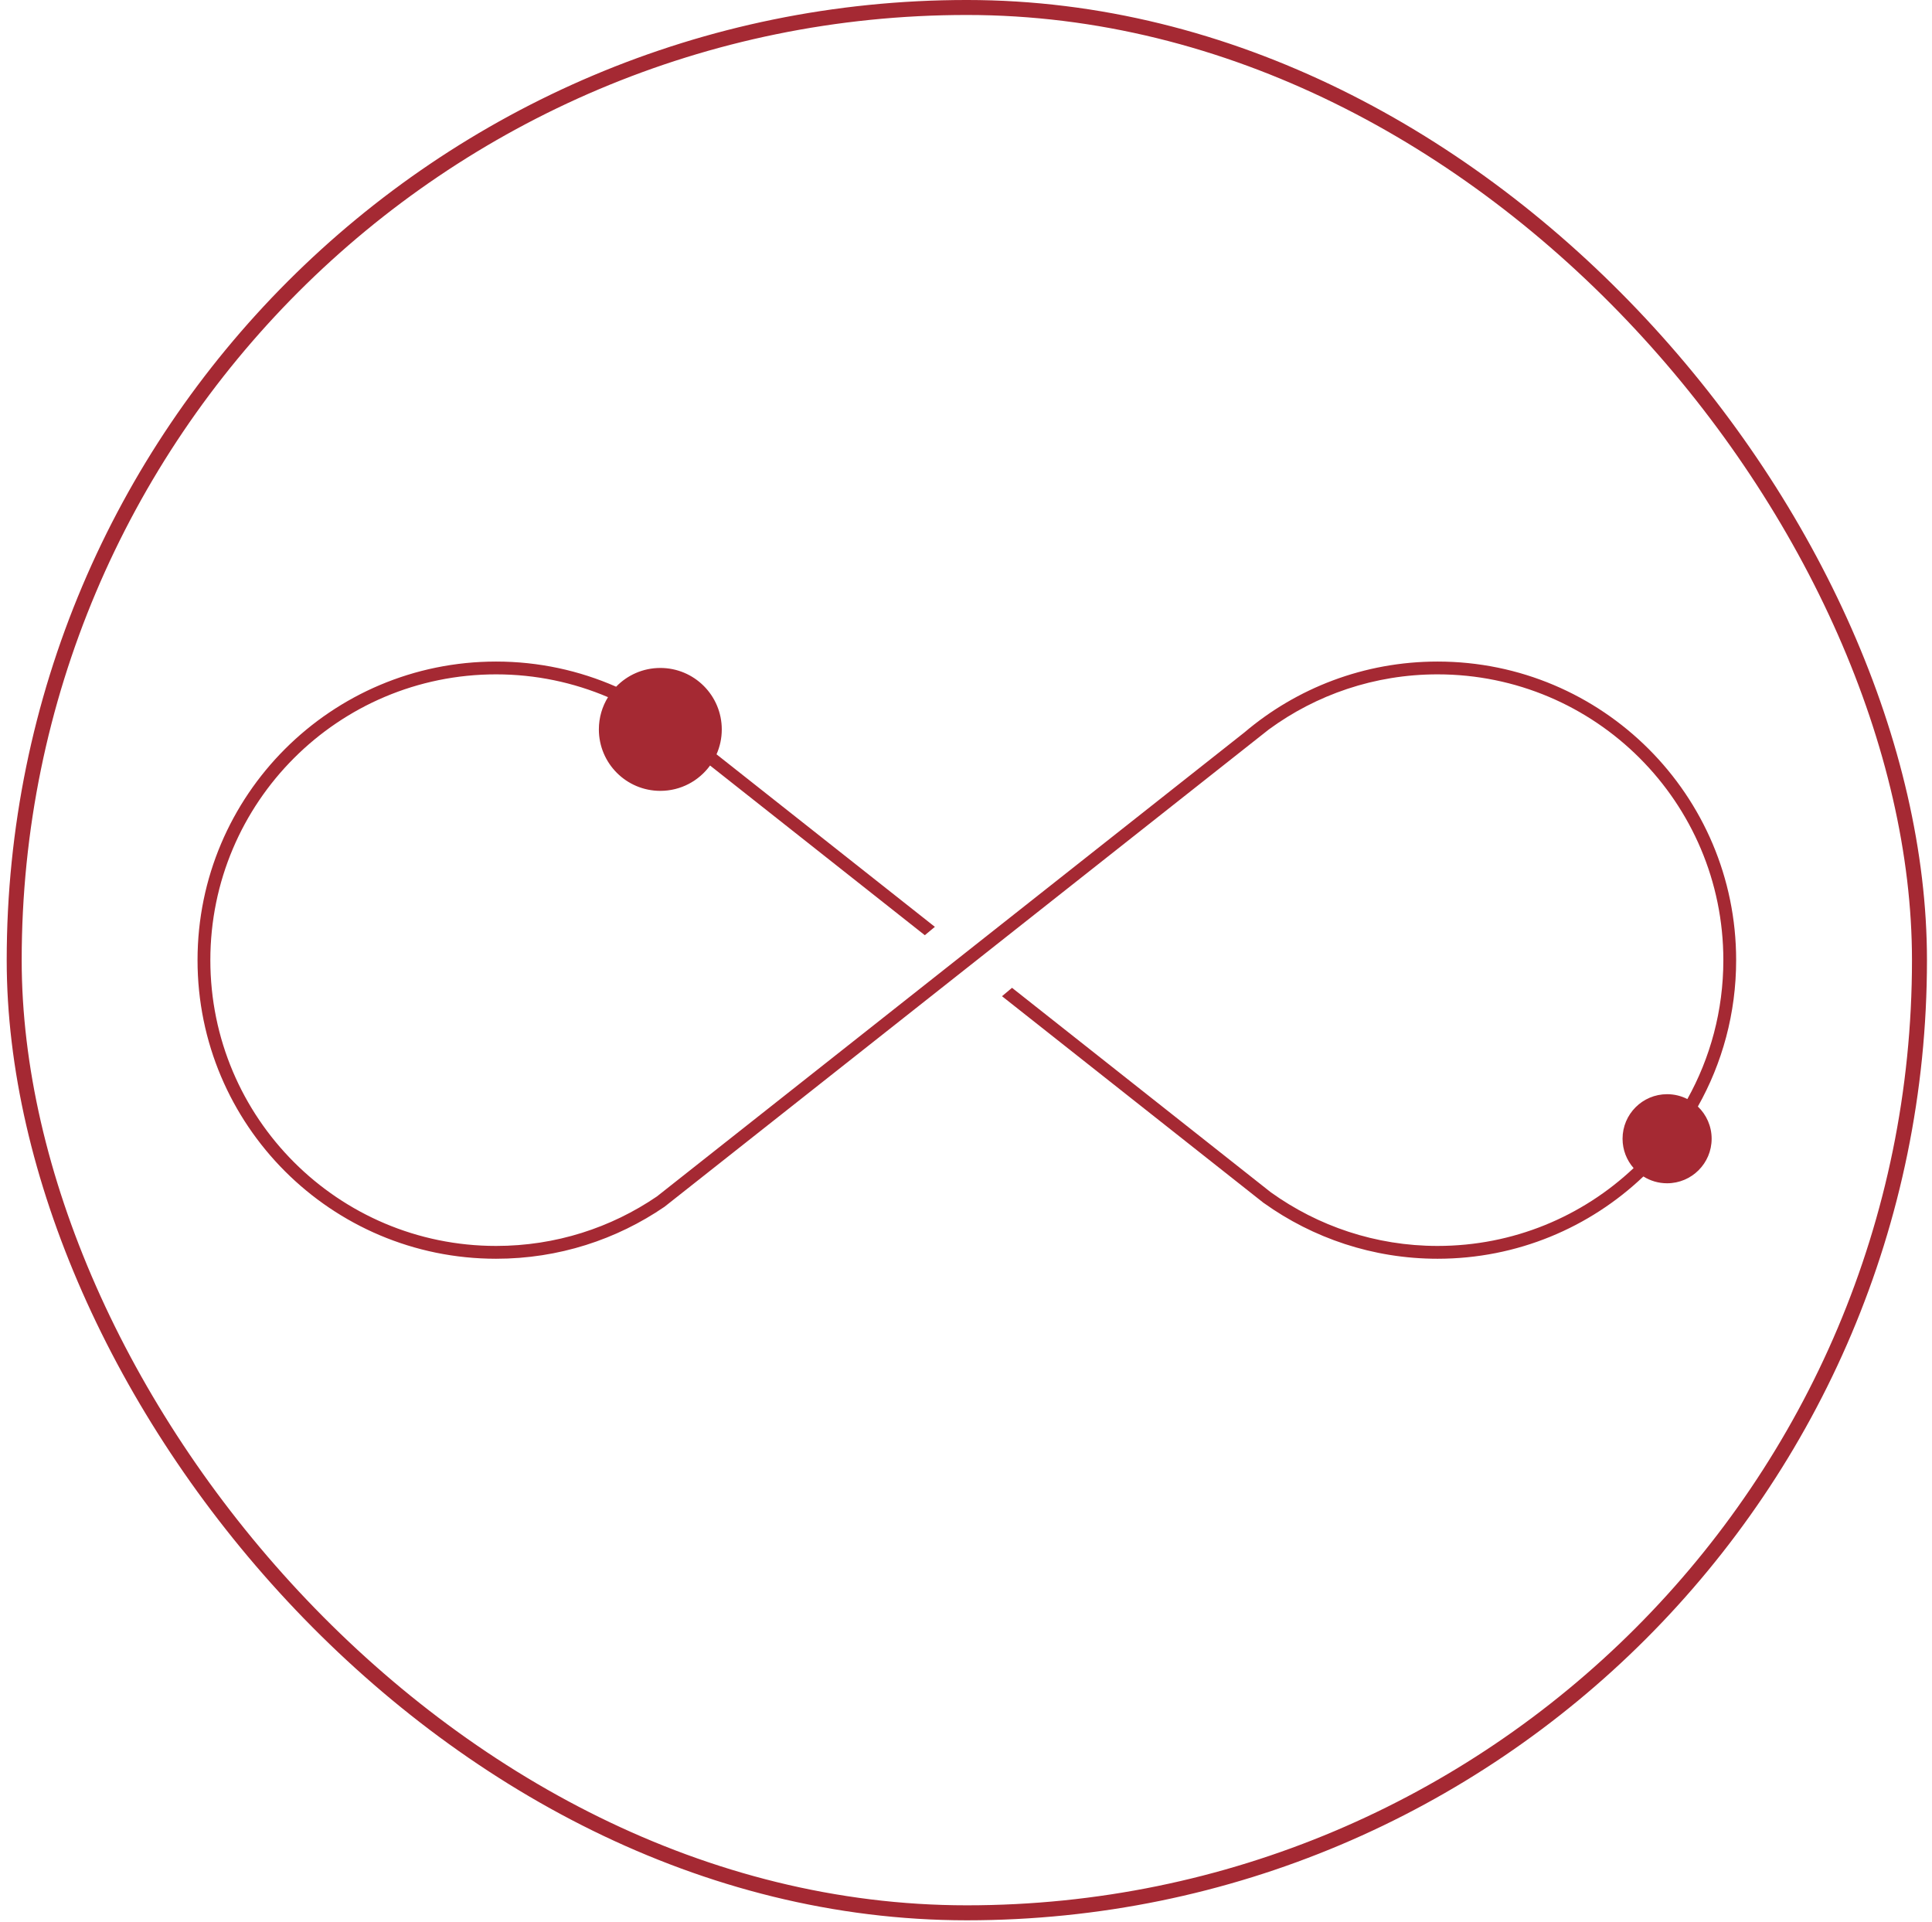
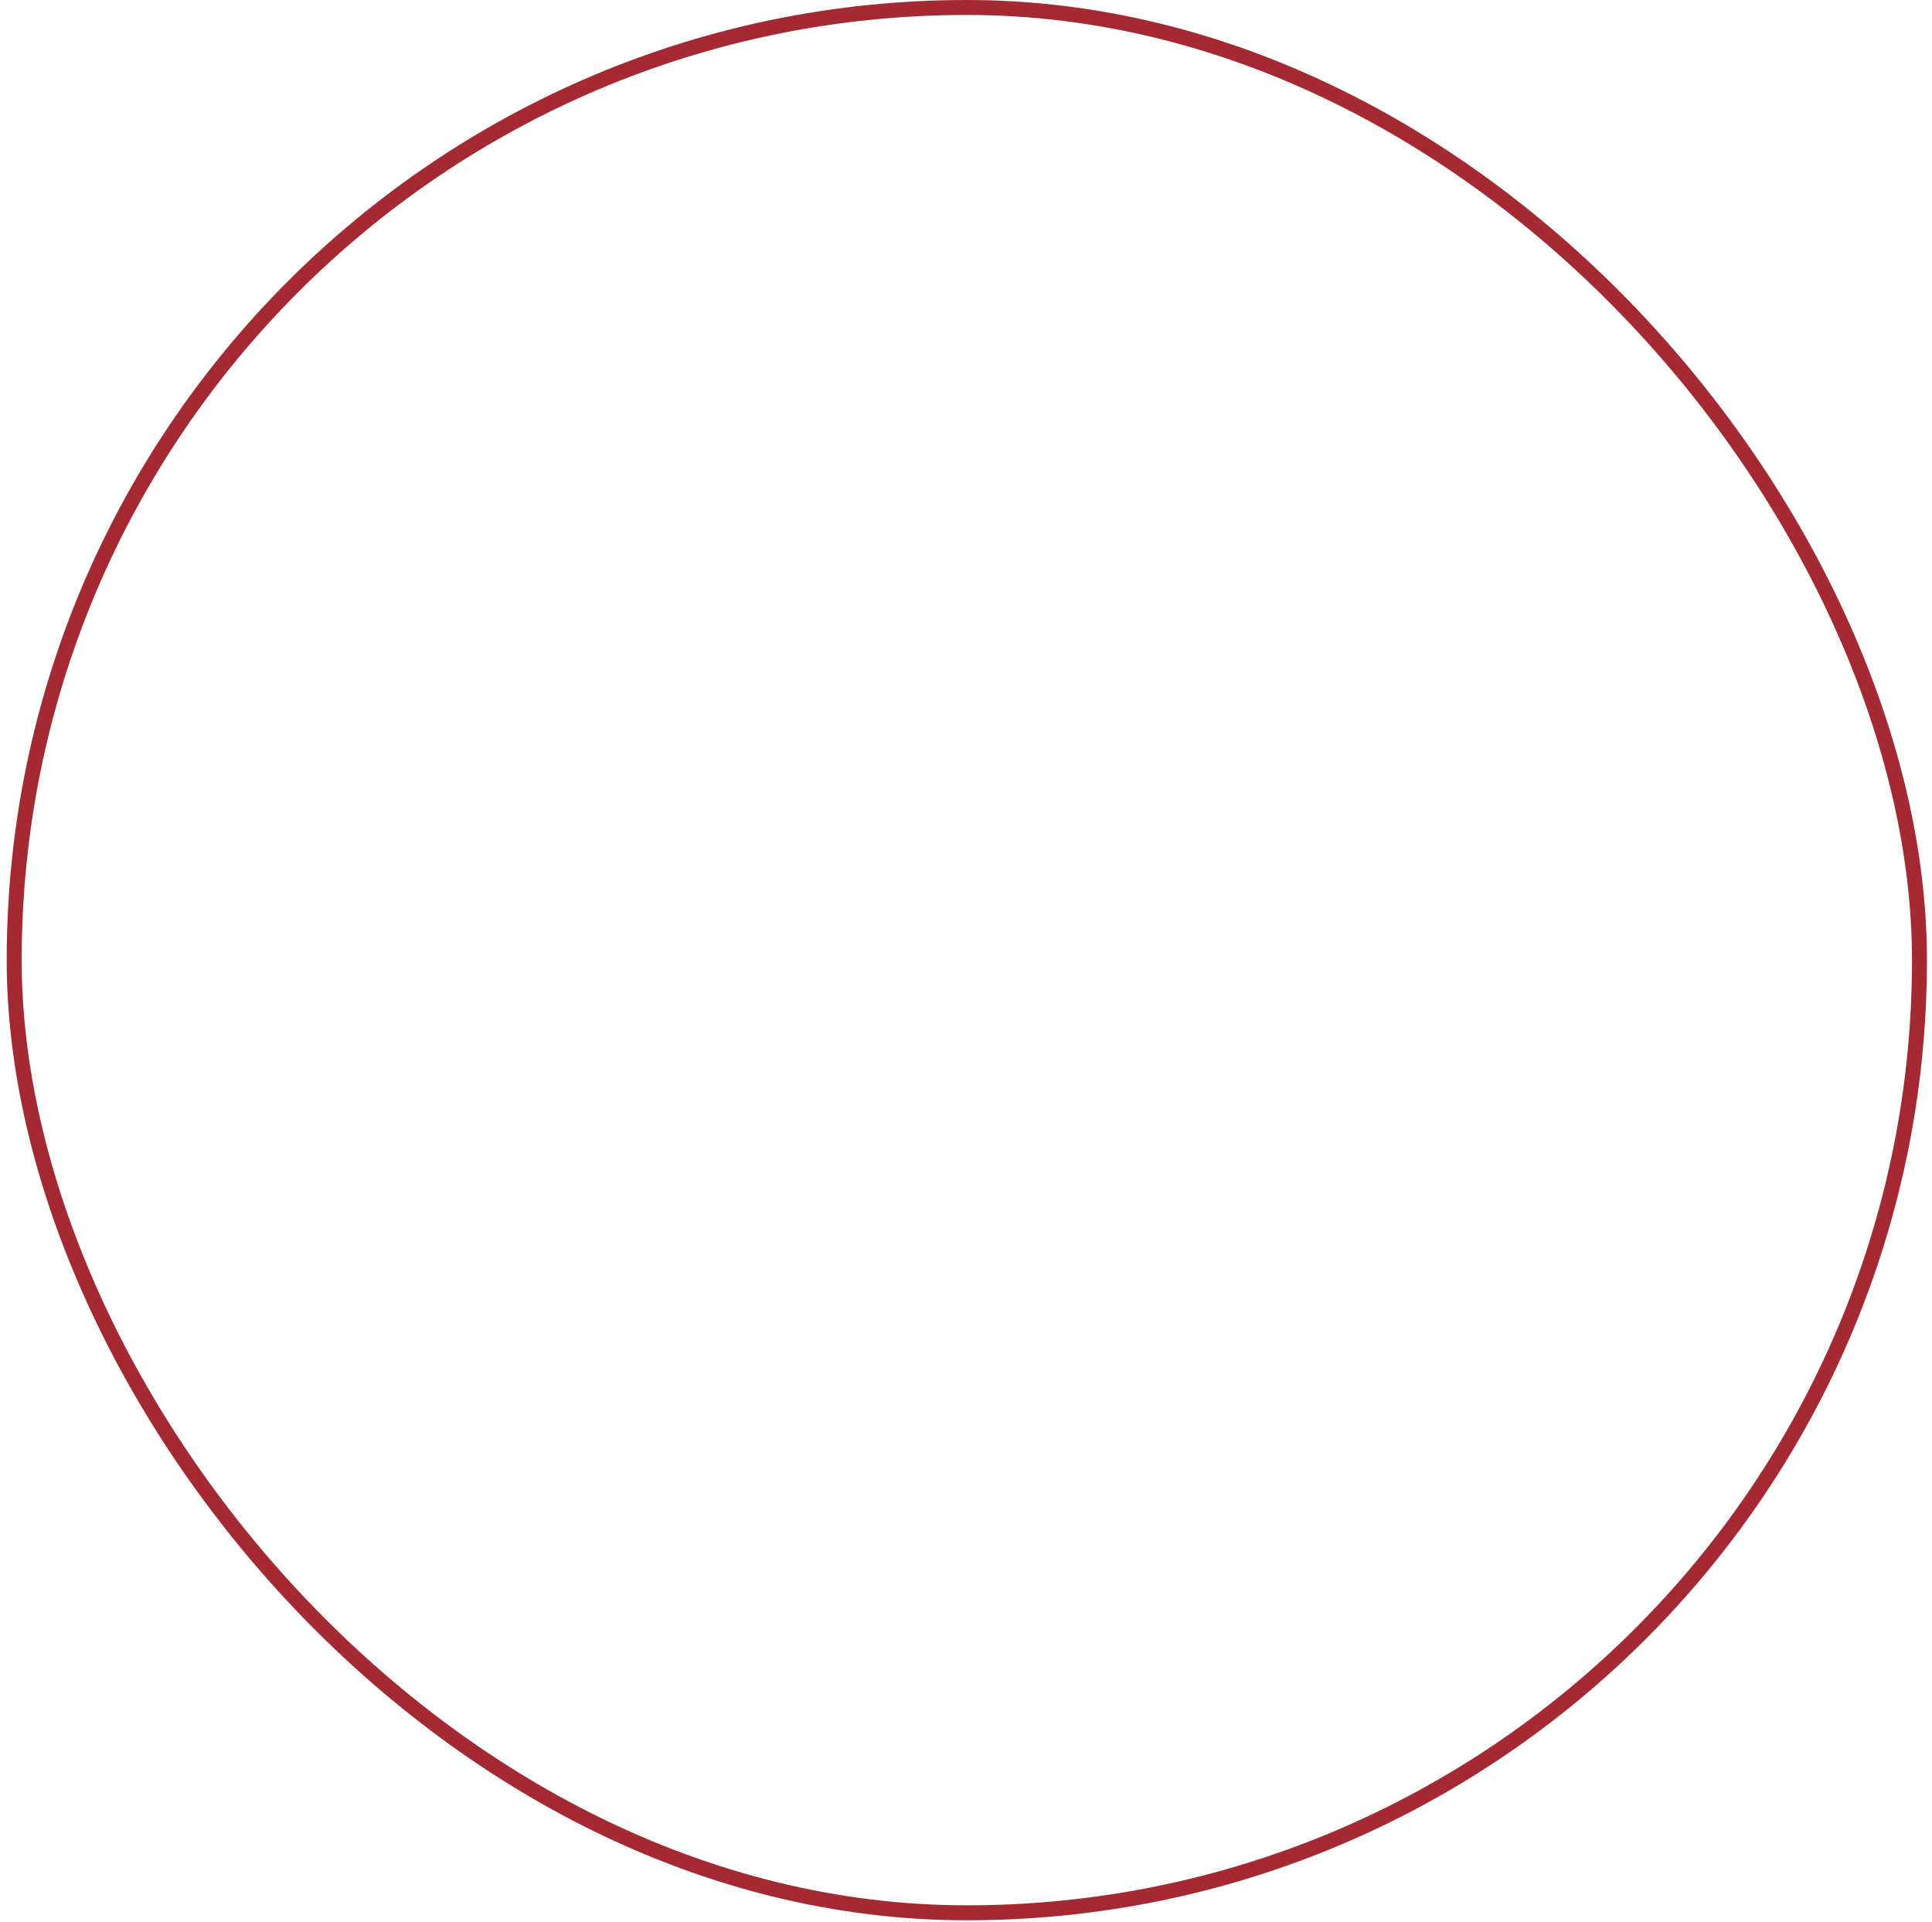
<svg xmlns="http://www.w3.org/2000/svg" width="192" height="191" viewBox="0 0 192 191" fill="none">
  <rect x="1.411" y="0.744" width="189.344" height="189.344" rx="94.672" stroke="#A52933" stroke-width="1.489" />
-   <path fill-rule="evenodd" clip-rule="evenodd" d="M19.631 95.416C19.631 79.028 32.917 65.743 49.305 65.743C53.539 65.743 57.578 66.639 61.23 68.243C62.34 67.094 63.898 66.379 65.622 66.379C68.995 66.379 71.729 69.113 71.729 72.486C71.729 73.367 71.543 74.204 71.207 74.961L92.907 92.107L91.907 92.938L70.565 76.074C69.454 77.601 67.654 78.593 65.622 78.593C62.249 78.593 59.515 75.859 59.515 72.486C59.515 71.31 59.847 70.212 60.423 69.281C57.006 67.825 53.244 67.015 49.305 67.015C33.619 67.015 20.904 79.731 20.904 95.416C20.904 111.102 33.619 123.817 49.305 123.817C55.23 123.817 60.73 122.004 65.281 118.901L123.667 72.787C128.842 68.394 135.543 65.743 142.862 65.743C159.251 65.743 172.536 79.028 172.536 95.416C172.536 100.702 171.154 105.664 168.732 109.963C169.575 110.769 170.101 111.905 170.101 113.164C170.101 115.608 168.119 117.59 165.675 117.59C164.809 117.59 164.001 117.342 163.319 116.912C157.995 121.979 150.792 125.09 142.862 125.09C136.436 125.09 130.464 123.03 125.606 119.558L125.603 119.562L99.578 98.999L100.574 98.165L126.315 118.504L126.317 118.502C130.973 121.839 136.699 123.817 142.862 123.817C150.405 123.817 157.26 120.878 162.346 116.081C161.662 115.302 161.248 114.281 161.248 113.164C161.248 110.719 163.23 108.737 165.675 108.737C166.4 108.737 167.085 108.912 167.689 109.221C169.966 105.134 171.264 100.427 171.264 95.416C171.264 79.731 158.548 67.015 142.862 67.015C136.592 67.015 130.797 69.046 126.099 72.488L66.052 119.914L66.053 119.915C61.286 123.18 55.518 125.09 49.305 125.09C32.917 125.09 19.631 111.804 19.631 95.416Z" fill="#A52933" />
</svg>